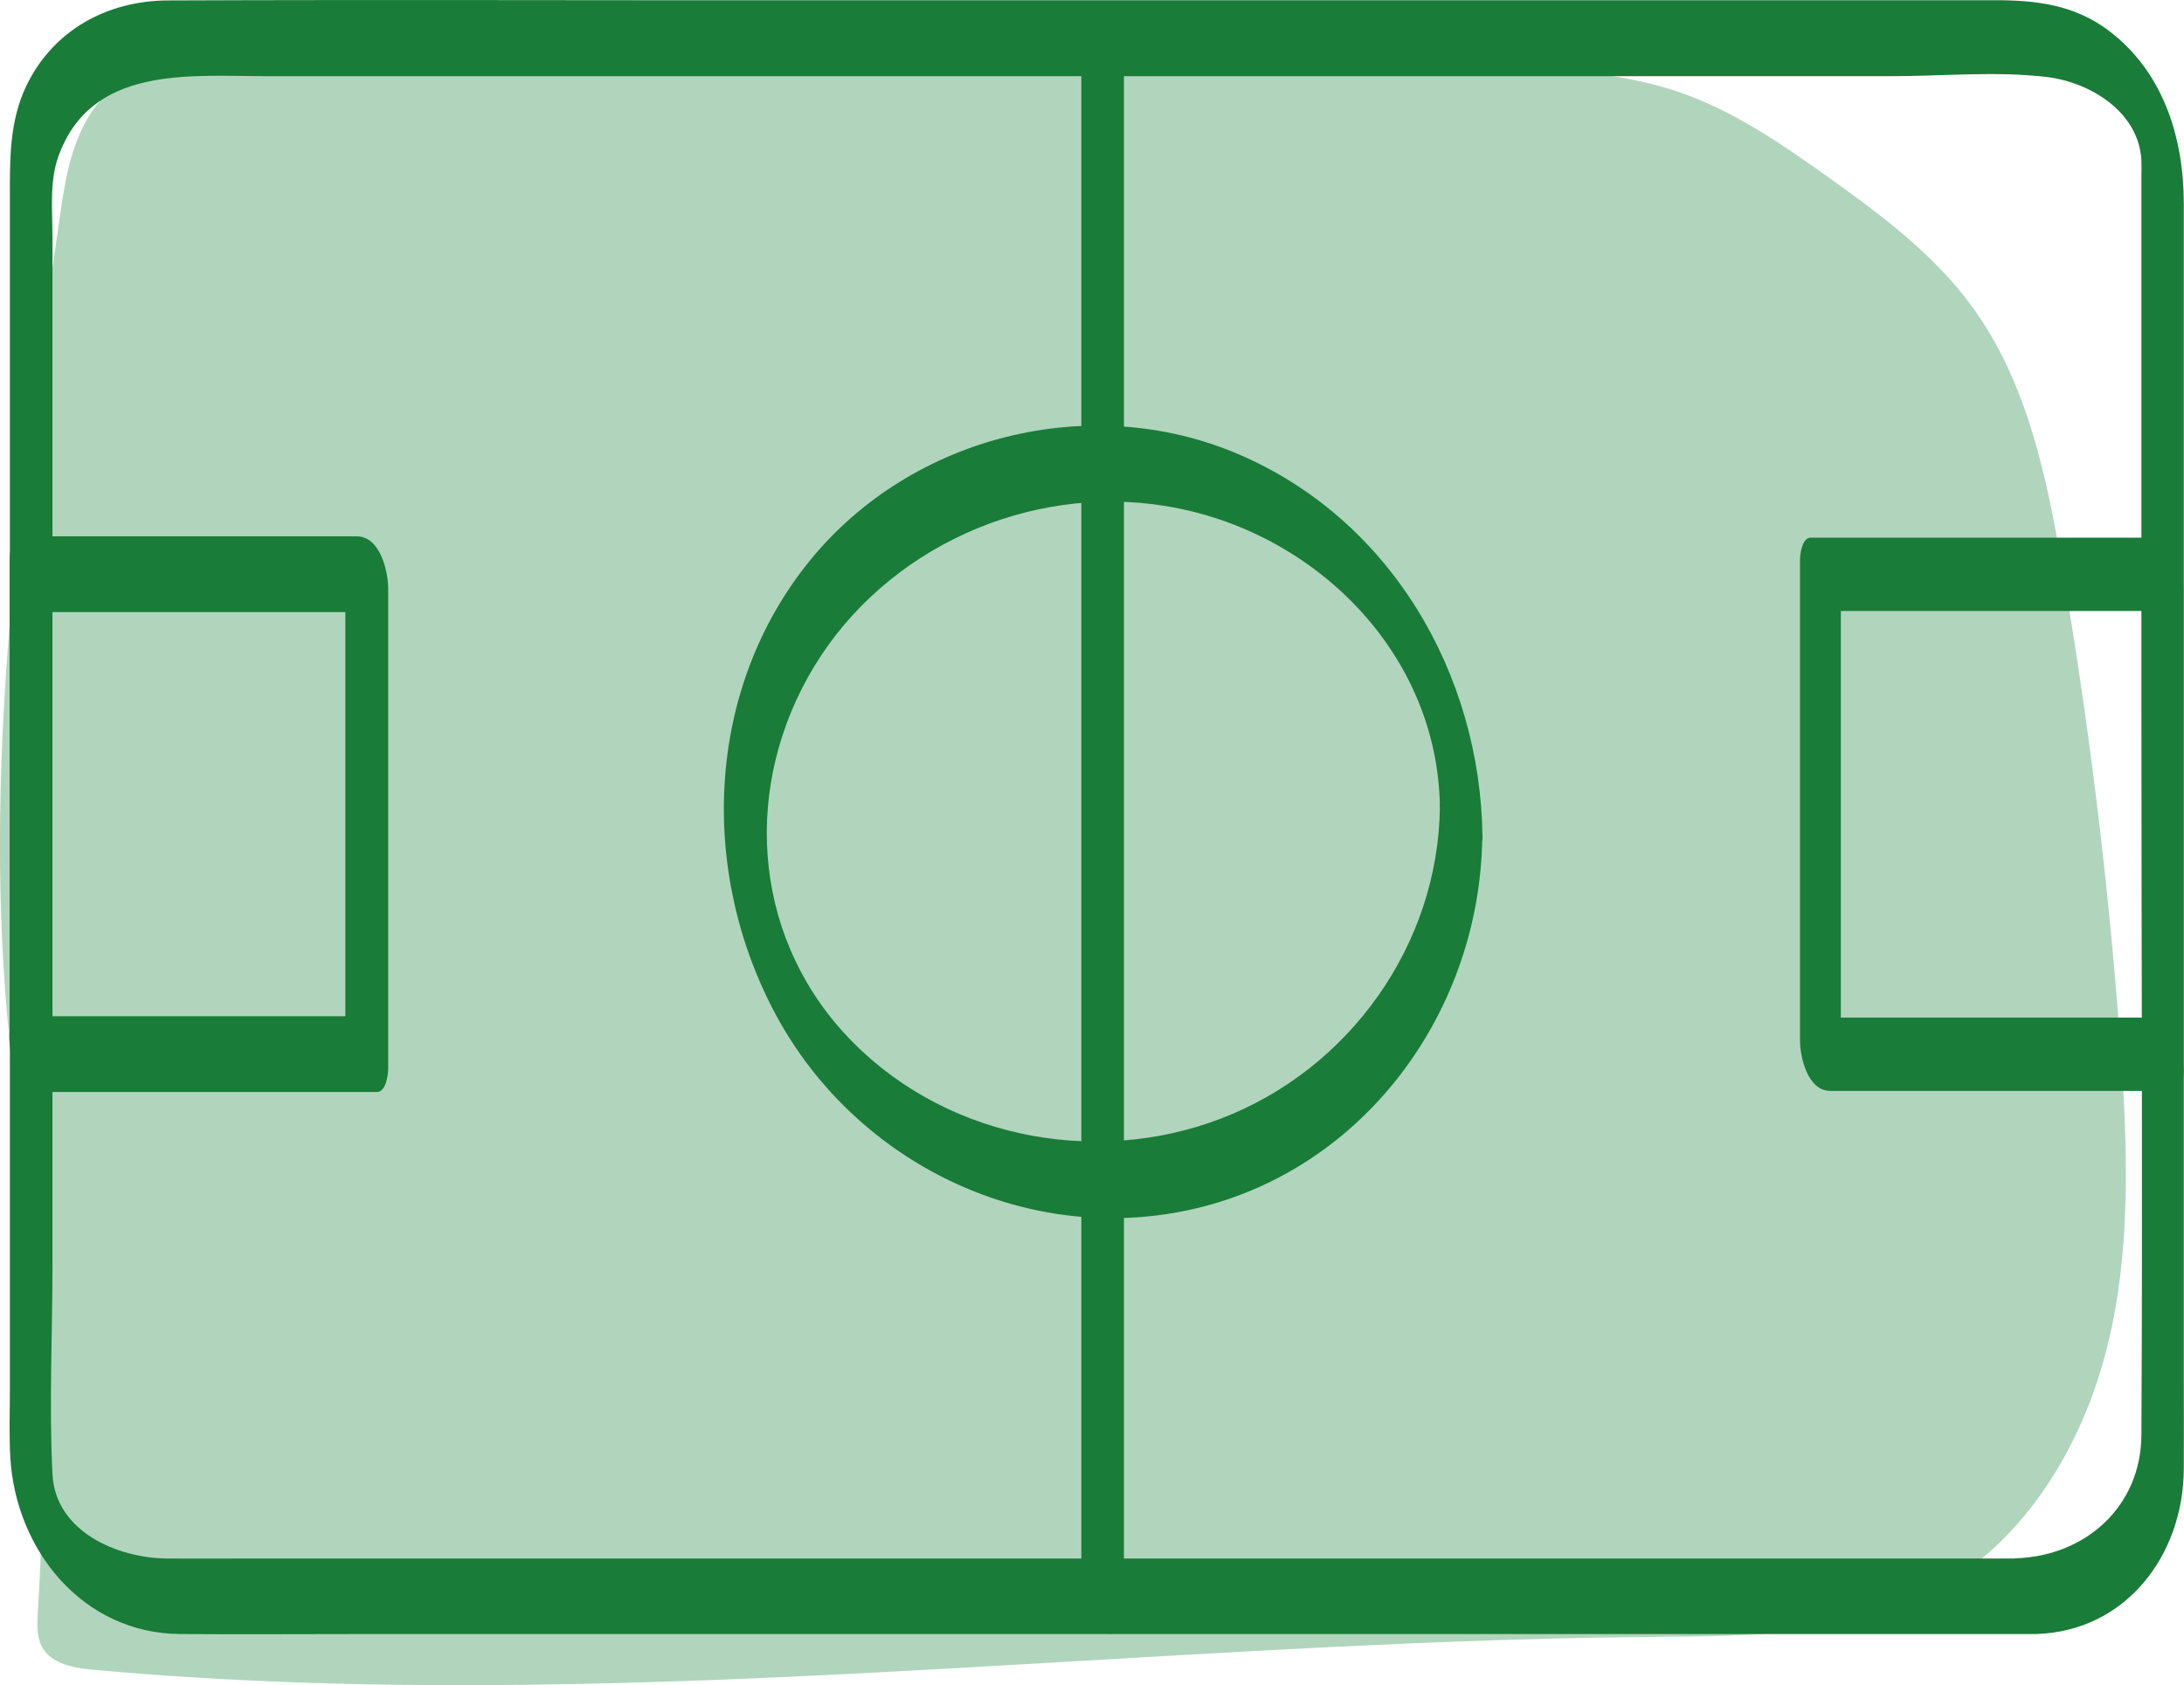
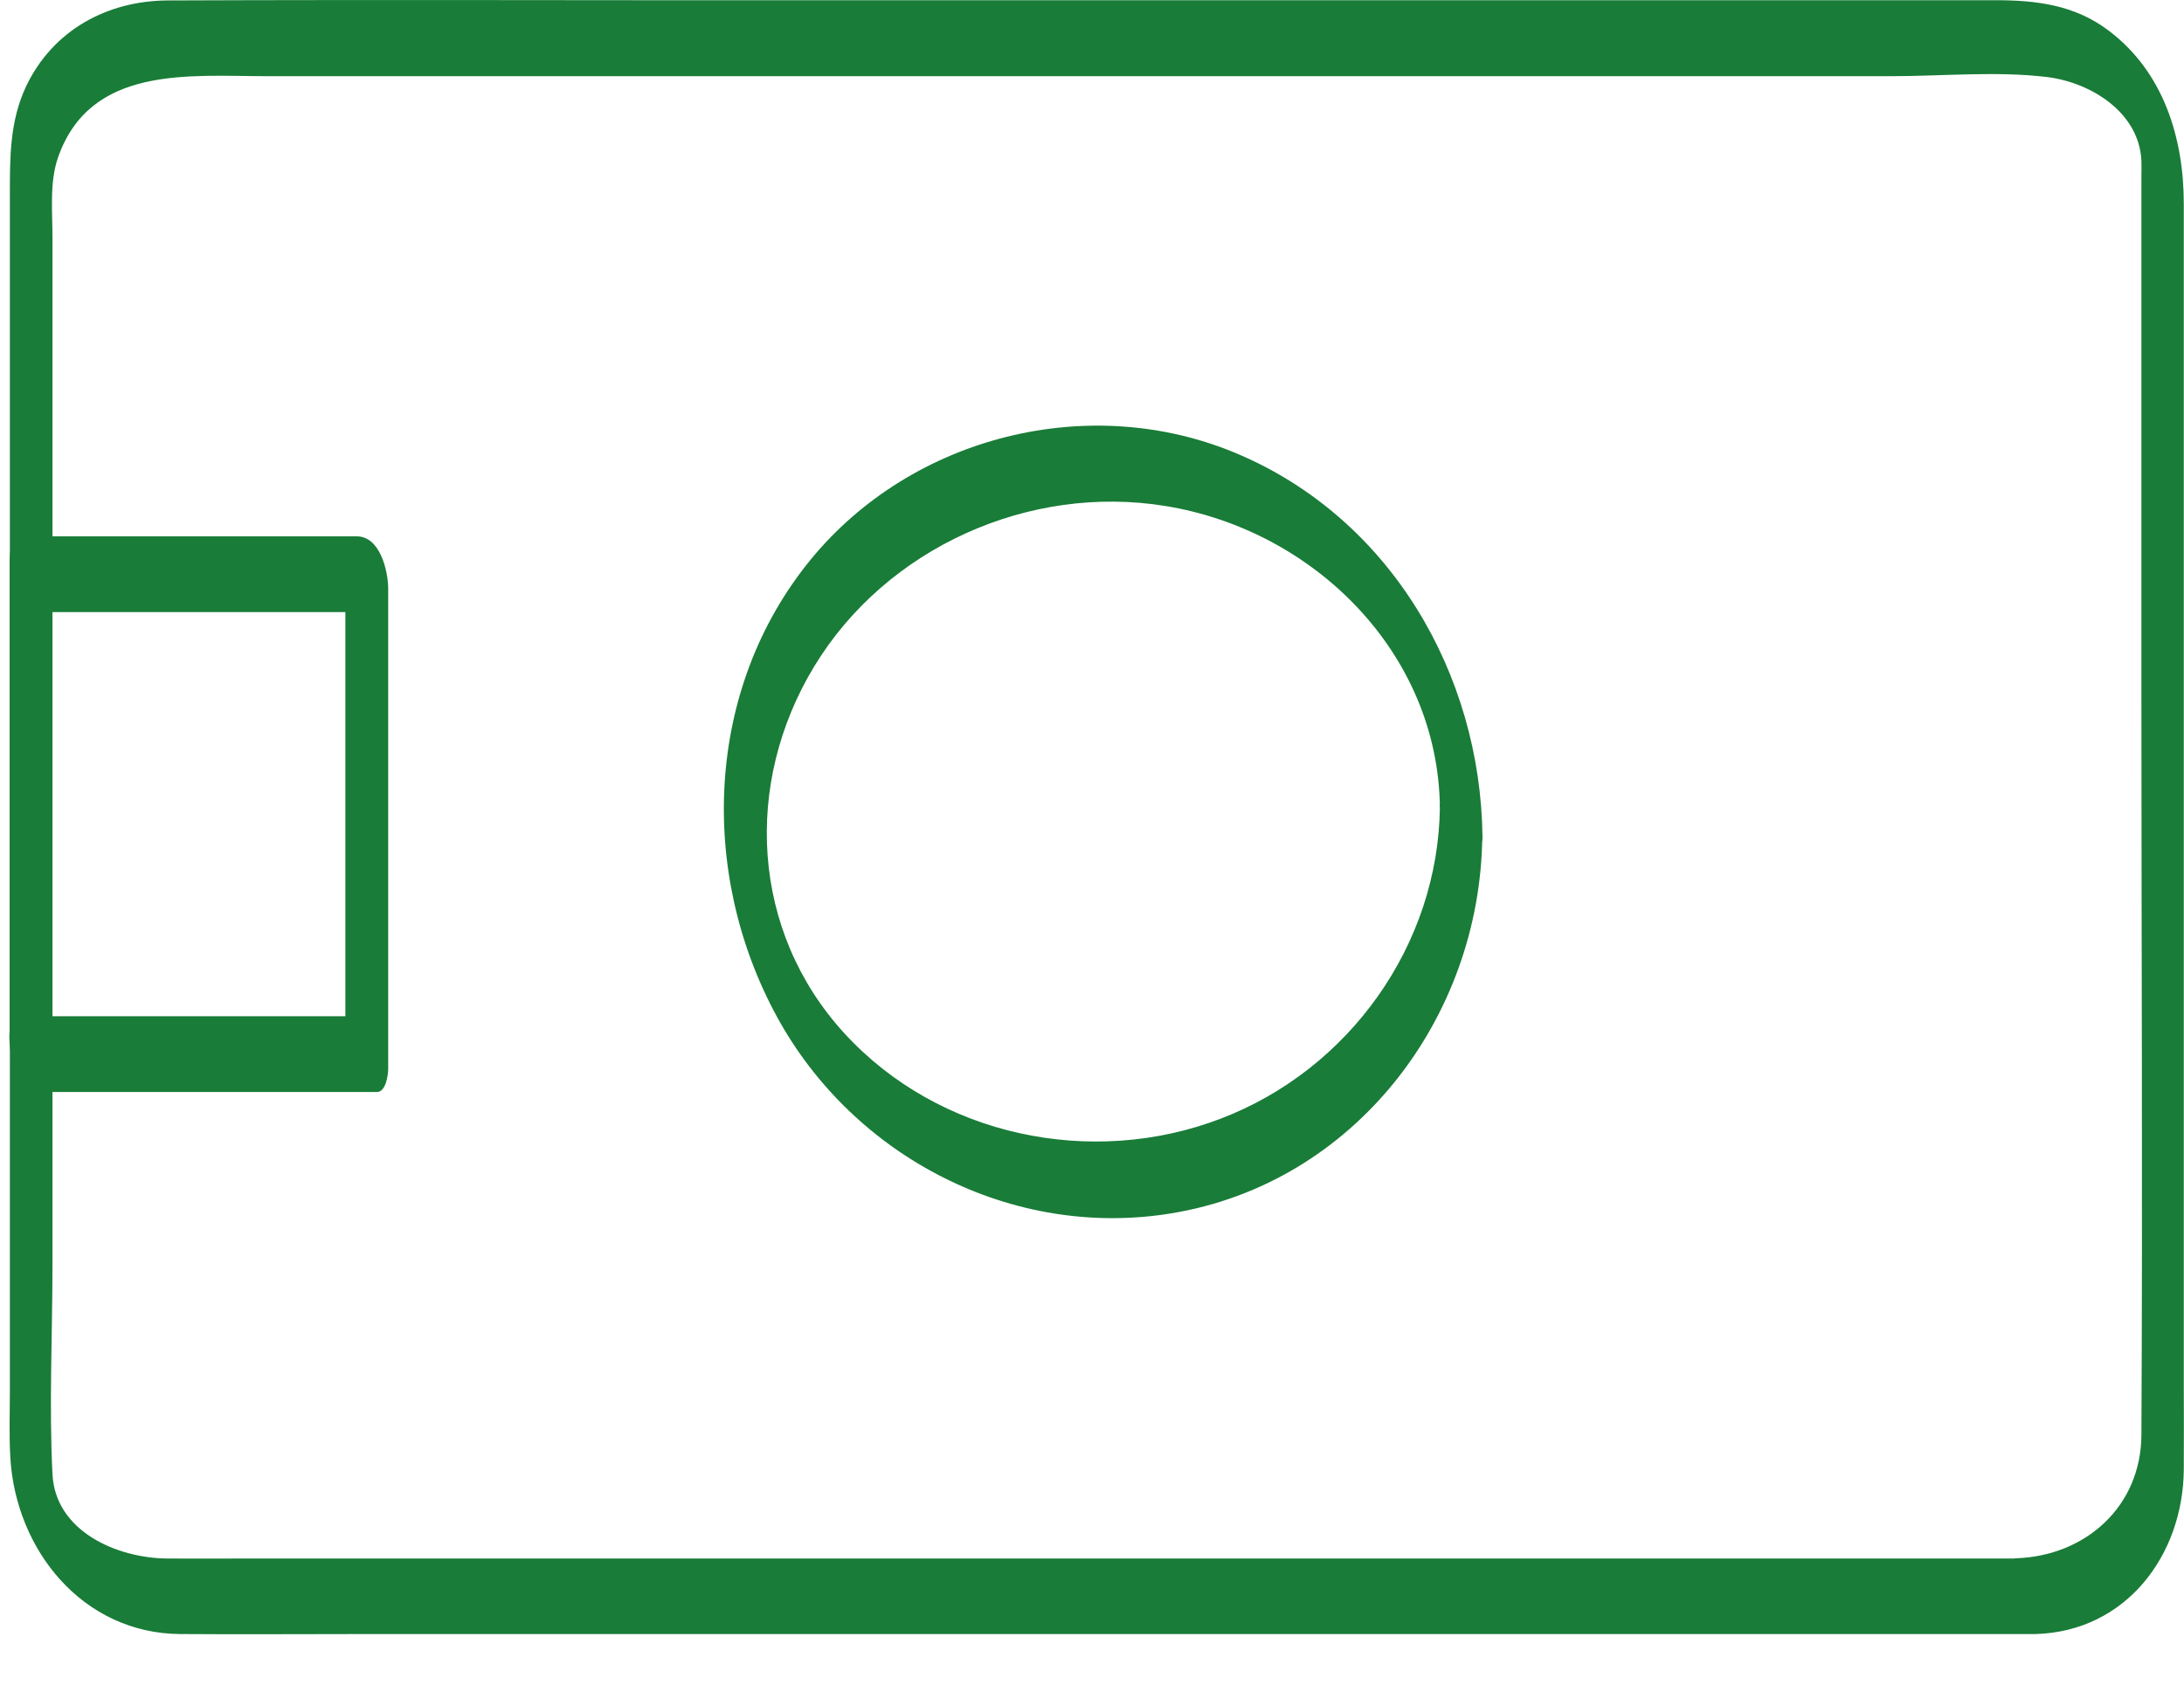
<svg xmlns="http://www.w3.org/2000/svg" id="Ebene_2" data-name="Ebene 2" viewBox="0 0 99.47 76.76">
  <defs>
    <style>
      .cls-1 {
        fill: #b0d5bc;
      }

      .cls-2 {
        fill: none;
      }

      .cls-3 {
        fill: #197c38;
      }

      .cls-4 {
        clip-path: url(#clippath);
      }
    </style>
    <clipPath id="clippath">
      <rect class="cls-2" width="99.47" height="76.76" />
    </clipPath>
  </defs>
  <g id="Ebene_1-2" data-name="Ebene 1">
    <g class="cls-4">
-       <path class="cls-1" d="M11.84,2.53c-2.9-1.04-6.47.32-7.94,3.02-.75,1.37-.98,2.95-1.2,4.5C.98,22.03-.73,34.13.32,46.18c.3,3.38.81,6.74,1.15,10.12.56,5.7.61,11.44.25,17.15-.03.53-.06,1.09.19,1.56.43.79,1.47.97,2.37,1.05,23.58,2.14,47.28-1.29,70.95-1.5,4.41-.04,9.04-.02,12.92-2.13,4.07-2.22,6.68-6.53,7.81-11.03,1.13-4.5.94-9.21.61-13.84-.53-7.3-1.42-14.57-2.66-21.79-.71-4.14-1.61-8.4-4.08-11.79-1.76-2.42-4.22-4.24-6.66-5.98-2.11-1.5-4.29-2.99-6.74-3.82-2.16-.73-4.45-.93-6.72-1.13-5.49-.47-10.97-.95-16.45-1.43C38.42.34,23.34-.93,8.77,2.12" />
      <path class="cls-3" d="M65.58,36.76c-.07,6.27-4.12,11.95-9.97,14.19-5.89,2.26-12.85.81-17.15-3.88-4.26-4.65-4.61-11.38-1.38-16.71,3.28-5.41,9.79-8.33,16.01-7.31,6.76,1.1,12.4,6.69,12.49,13.71,0,.69.23,1.93.94,2.28.68.33,1.01-.29,1-.93-.09-7.43-4.2-14.49-11.16-17.44-6.72-2.85-14.81-.82-19.43,4.81-4.82,5.88-5.13,14.26-1.54,20.84,3.49,6.39,10.72,10.13,17.94,8.95,8.35-1.36,14.09-8.88,14.18-17.16,0-.69-.24-1.94-.94-2.28-.7-.34-.99.29-1,.93" />
      <path class="cls-3" d="M91.8,70.99H11.04c-1.14,0-2.29.01-3.43,0-2.29-.02-5.09-1.24-5.22-3.84-.16-3.16,0-6.38,0-9.55V10.82c0-1.17-.14-2.52.25-3.64,1.47-4.22,5.98-3.71,9.51-3.71h74c2.32,0,4.78-.24,7.09.04,2,.25,4.18,1.61,4.29,3.8.01.26,0,.52,0,.78v23.81c0,11.16.06,22.31,0,33.47-.02,3.24-2.53,5.51-5.73,5.61-1.07.03-.4,3.49.92,3.45,4.1-.12,6.71-3.58,6.74-7.49.01-1.31,0-2.62,0-3.93V9.28c0-3.01-.93-6.02-3.44-7.9-1.54-1.16-3.29-1.37-5.13-1.37h-53.75C27.32.02,17.49-.02,7.65.02,4.89.03,2.41,1.37,1.19,3.93c-.76,1.61-.74,3.29-.74,5.01v54.34c0,1.03-.04,2.08.02,3.11.25,4.24,3.31,8,7.72,8.04,2.83.02,5.65,0,8.48,0h76.06c1.05,0,.4-3.45-.92-3.45" />
      <path class="cls-3" d="M1.88,49.74h15.29c.41,0,.51-.8.51-1.05v-21.86c0-.83-.37-2.4-1.43-2.4H.95c-.41,0-.51.8-.51,1.05v21.86c0,.74.24,1.87.94,2.28.68.4,1-.34,1-.93v-21.86c-.17.35-.34.7-.51,1.05h15.29c-.48-.8-.95-1.6-1.43-2.4v21.86c.17-.35.34-.7.51-1.05H.95c-1.05,0-.41,3.45.93,3.45" />
-       <path class="cls-3" d="M98.05,46.35h-15.59c.46.77.92,1.55,1.38,2.32v-21.86c-.16.34-.33.68-.49,1.02h15.59c-.46-.77-.92-1.55-1.38-2.32v21.86c0,.71.24,1.81.91,2.2.66.39.97-.33.97-.9v-21.86c0-.81-.36-2.32-1.38-2.32h-15.59c-.4,0-.49.77-.49,1.02v21.86c0,.81.36,2.32,1.38,2.32h15.59c1.01,0,.39-3.34-.89-3.34" />
-       <path class="cls-3" d="M49.25,1.07v70.97c0,.69.23,1.93.94,2.28.69.34,1-.29,1-.93V2.42c0-.69-.23-1.94-.94-2.28-.69-.34-1,.29-1,.93" />
    </g>
  </g>
</svg>